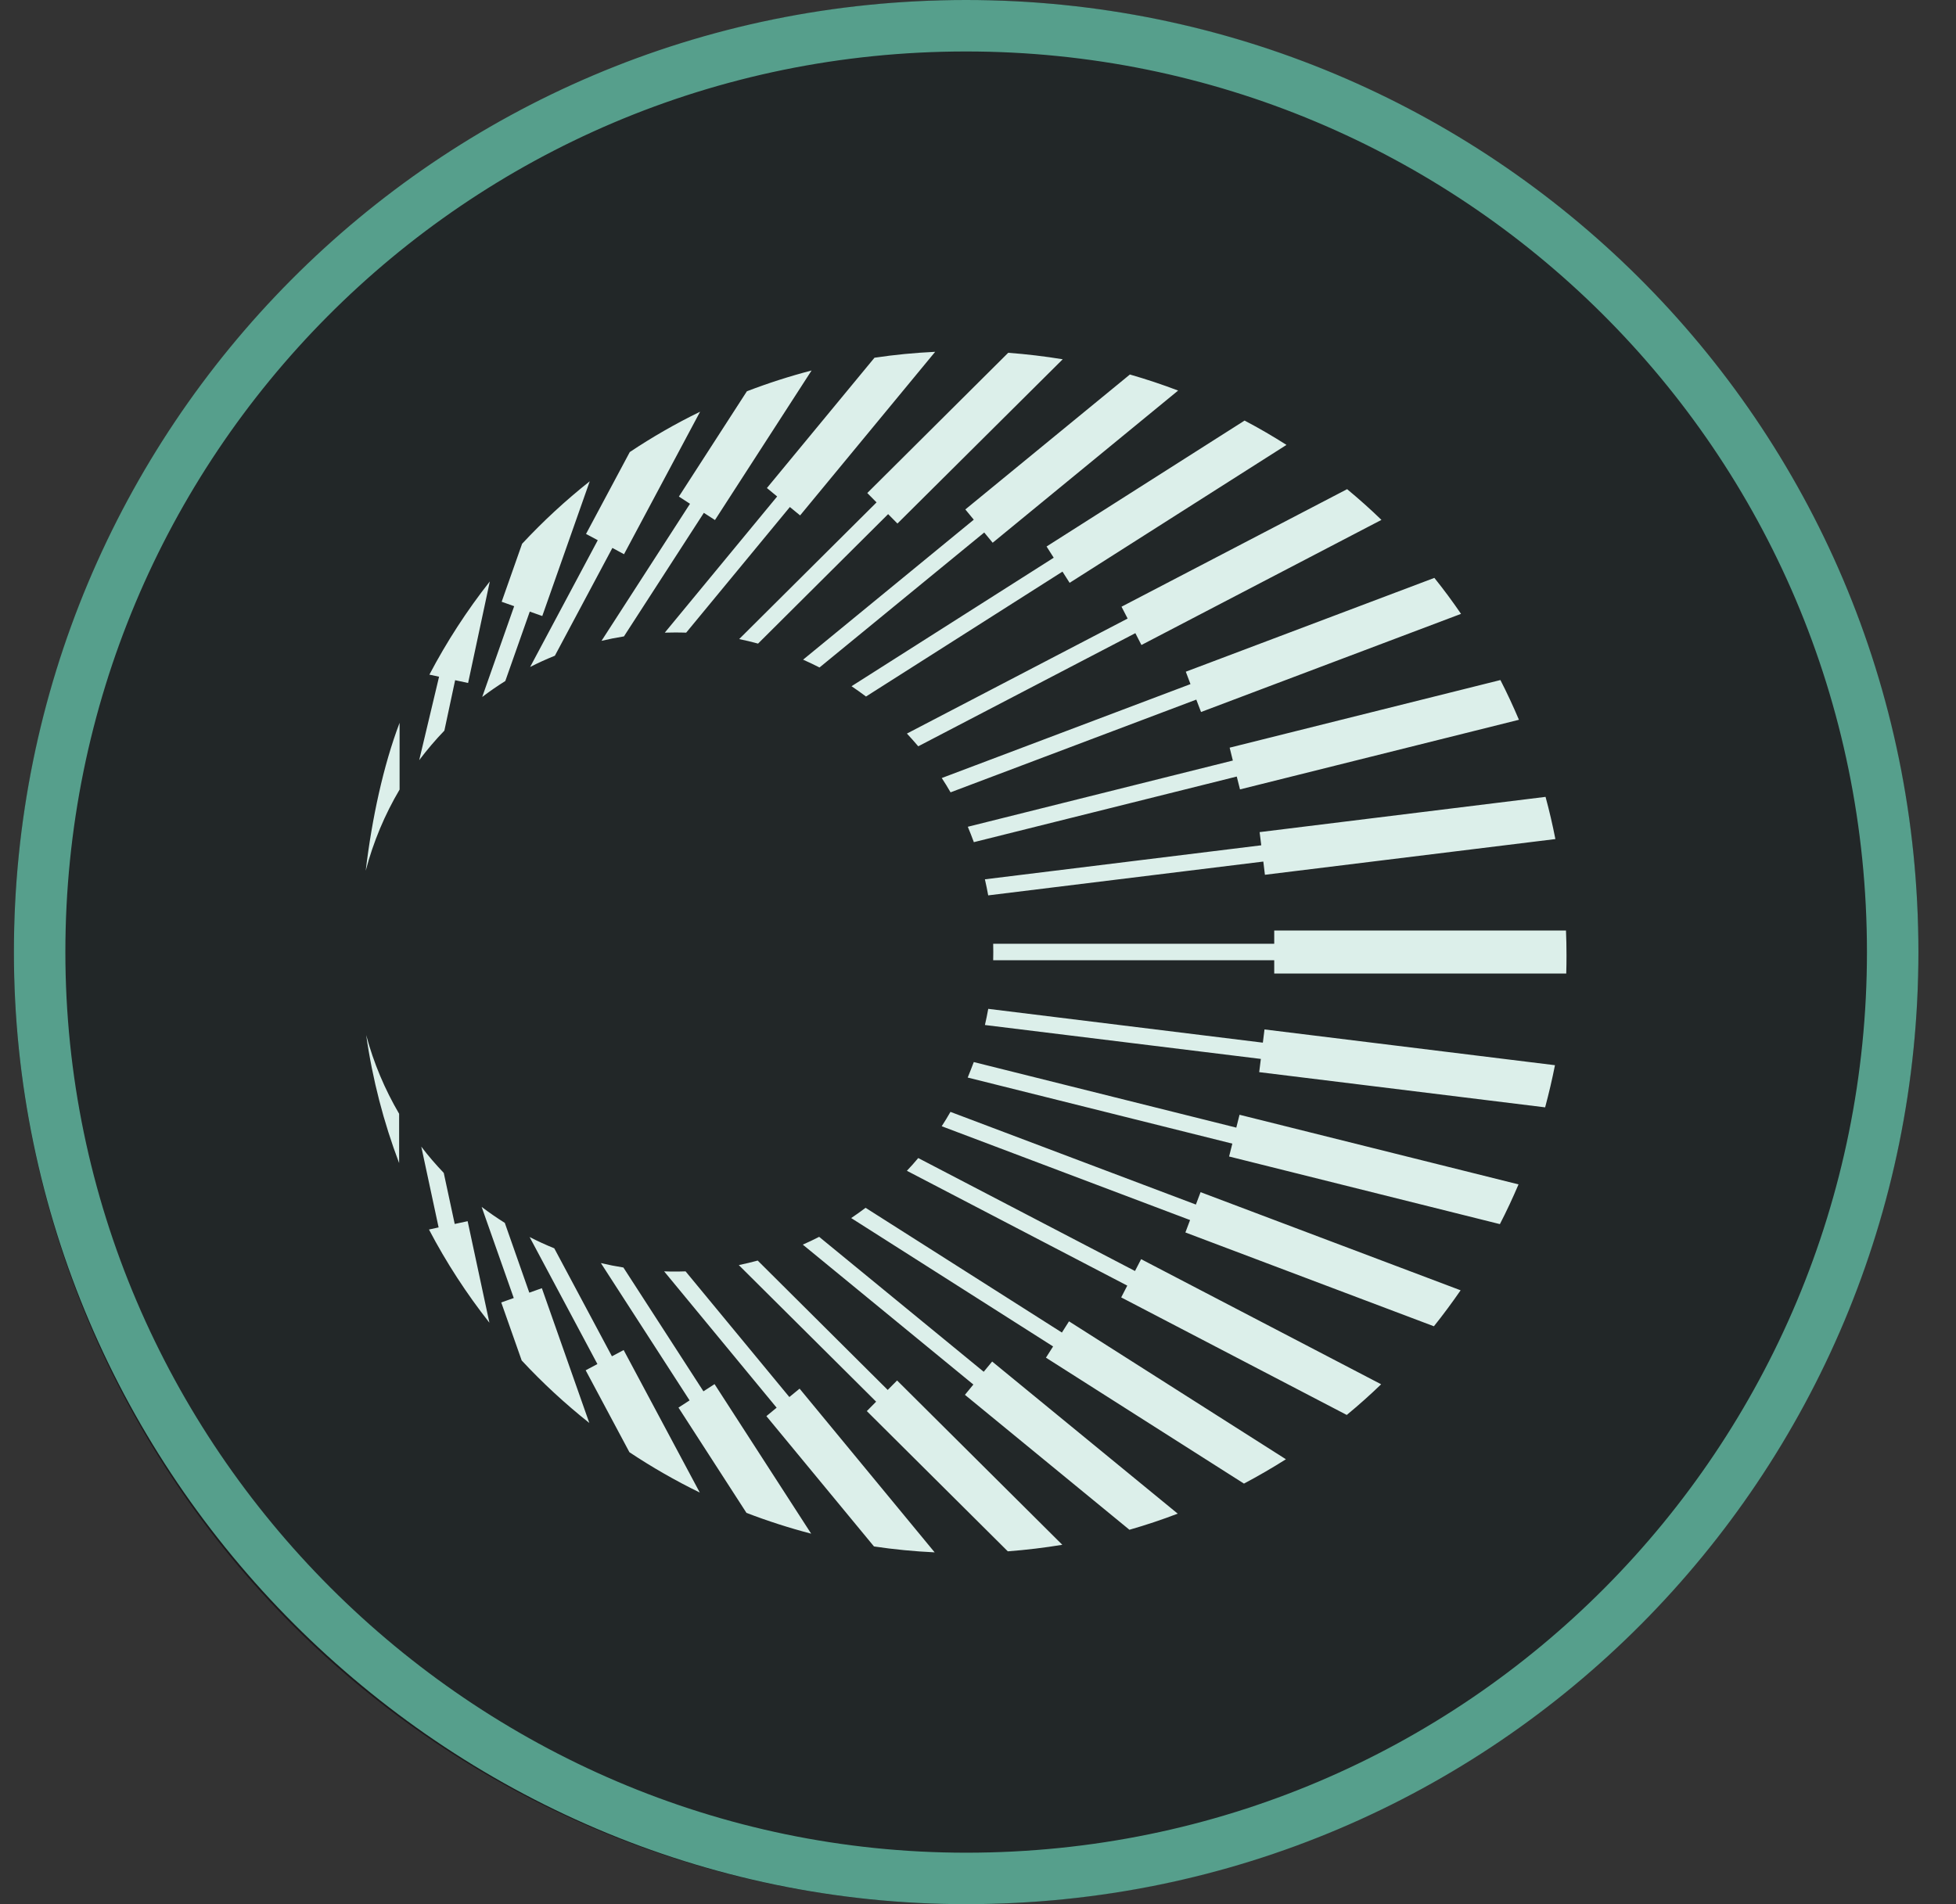
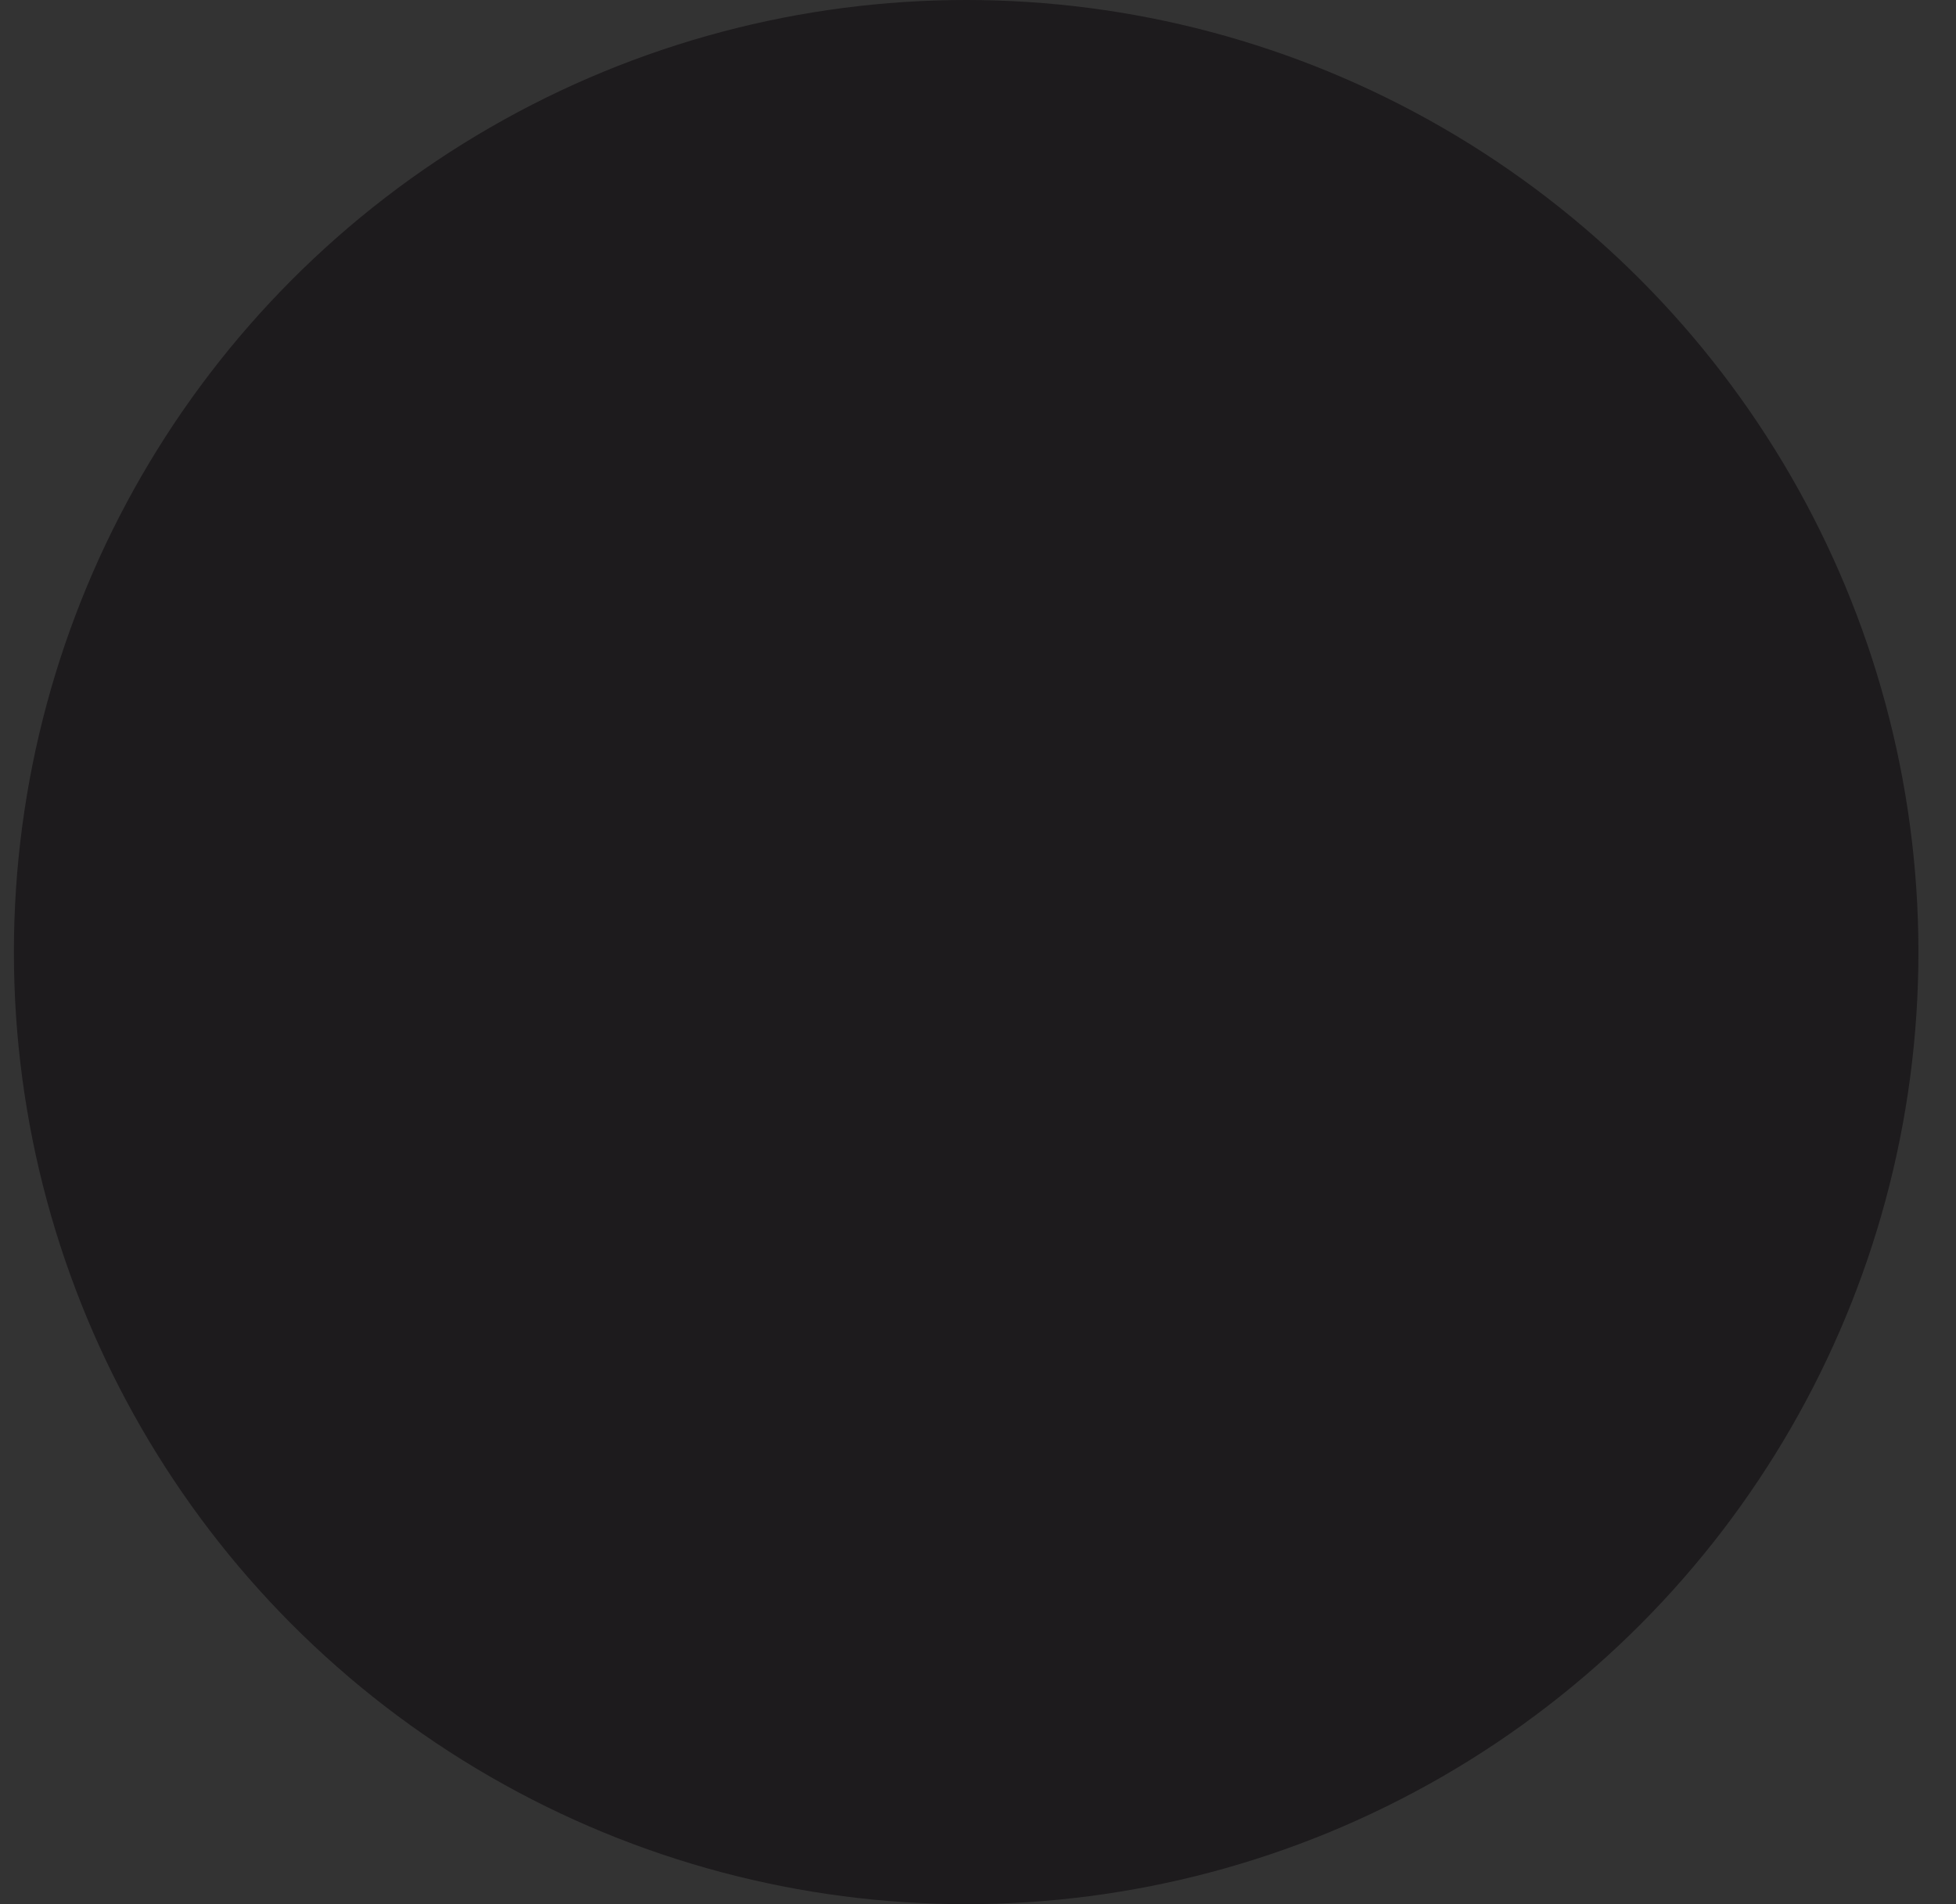
<svg xmlns="http://www.w3.org/2000/svg" width="38" height="37" viewBox="0 0 38 37" fill="none">
  <rect x="0" y="0" width="38" height="37" fill="#333333" stroke="none" />
  <circle cx="18.77" cy="18.5" r="18.5" fill="#1D1B1D" />
-   <path d="M18.77 0.5C28.647 0.5 36.77 8.465 36.77 18.5C36.77 28.377 28.805 36.5 18.77 36.5C8.895 36.5 0.77 28.374 0.77 18.5C0.77 8.623 8.734 0.5 18.77 0.5Z" fill="#569F8C" fill-opacity="0.1" stroke="#569F8C" />
-   <path d="M30.433 18.562C30.433 18.681 30.432 18.799 30.428 18.917H24.755V18.659H19.295C19.295 18.605 19.297 18.551 19.297 18.498C19.297 18.446 19.297 18.39 19.295 18.338H24.755V18.081H30.423C30.43 18.241 30.433 18.402 30.433 18.562ZM19.199 17.398L24.543 16.741L24.574 16.998L30.217 16.304C30.163 16.027 30.099 15.753 30.026 15.484L24.471 16.169L24.503 16.425L19.134 17.086C19.158 17.191 19.18 17.295 19.199 17.402V17.398ZM18.92 16.364L24.027 15.089L24.09 15.339L29.509 13.986C29.398 13.724 29.278 13.465 29.149 13.214L23.889 14.528L23.951 14.778L18.802 16.065C18.844 16.165 18.883 16.265 18.92 16.366V16.364ZM18.467 15.396L23.241 13.594L23.333 13.835L28.384 11.928C28.22 11.688 28.048 11.455 27.866 11.229L23.037 13.052L23.128 13.293L18.296 15.118C18.356 15.209 18.413 15.302 18.467 15.396ZM17.84 14.501L22.057 12.303L22.175 12.533L26.838 10.102C26.624 9.894 26.401 9.696 26.171 9.505L21.788 11.789L21.907 12.019L17.619 14.254C17.693 14.335 17.768 14.416 17.839 14.501H17.84ZM16.823 13.535L20.641 11.107L20.78 11.325L24.993 8.645C24.728 8.476 24.458 8.319 24.179 8.172L20.332 10.619L20.471 10.837L16.543 13.334C16.639 13.398 16.732 13.465 16.825 13.535H16.823ZM15.921 12.97L19.121 10.347L19.285 10.546L22.888 7.589C22.583 7.473 22.268 7.368 21.951 7.277L18.754 9.899L18.918 10.098L15.602 12.818C15.71 12.866 15.816 12.916 15.921 12.97ZM14.727 12.506L17.254 9.99L17.435 10.173L20.646 6.981C20.298 6.924 19.945 6.882 19.587 6.855L16.849 9.58L17.029 9.762L14.36 12.418C14.483 12.443 14.605 12.472 14.727 12.506ZM13.329 12.295L15.345 9.852L15.544 10.015L18.168 6.836C17.769 6.855 17.376 6.893 16.989 6.951L14.899 9.483L15.098 9.647L12.915 12.293C12.976 12.291 13.039 12.29 13.1 12.29C13.177 12.29 13.253 12.29 13.329 12.293V12.295ZM12.121 12.367L13.674 9.965L13.89 10.105L15.767 7.199C15.338 7.311 14.919 7.446 14.51 7.603L13.189 9.649L13.405 9.789L11.686 12.452C11.829 12.418 11.975 12.389 12.121 12.366V12.367ZM10.78 12.741L11.897 10.647L12.123 10.769L13.601 8C13.127 8.231 12.671 8.493 12.235 8.784L11.385 10.375L11.613 10.497L10.299 12.96C10.454 12.881 10.614 12.808 10.778 12.742L10.78 12.741ZM9.817 13.232L10.292 11.884L10.535 11.97L11.457 9.352C10.989 9.723 10.55 10.129 10.143 10.566L9.746 11.693L9.989 11.779L9.368 13.543C9.513 13.433 9.662 13.33 9.815 13.234L9.817 13.232ZM8.633 14.197L8.842 13.217L9.094 13.271L9.516 11.298C9.072 11.862 8.678 12.469 8.342 13.109L8.53 13.149L8.144 14.771C8.295 14.57 8.459 14.378 8.633 14.197ZM7.763 15.342V14.045C7.448 14.874 7.225 15.907 7.105 16.919C7.252 16.358 7.475 15.829 7.763 15.342ZM7.114 20.112C7.237 20.975 7.454 21.808 7.754 22.6V21.642C7.477 21.169 7.259 20.656 7.114 20.112ZM8.185 22.283L8.521 23.85L8.334 23.891C8.67 24.533 9.064 25.138 9.508 25.702L9.085 23.729L8.834 23.783L8.621 22.791C8.467 22.629 8.32 22.46 8.185 22.281V22.283ZM9.356 23.448L9.981 25.222L9.738 25.308L10.135 26.435C10.542 26.873 10.981 27.278 11.449 27.65L10.527 25.031L10.283 25.118L9.807 23.762C9.653 23.665 9.503 23.562 9.358 23.452L9.356 23.448ZM10.288 24.035L11.606 26.505L11.378 26.626L12.228 28.218C12.664 28.508 13.12 28.77 13.595 29.002L12.116 26.233L11.888 26.354L10.768 24.256C10.604 24.19 10.444 24.116 10.287 24.036L10.288 24.035ZM11.675 24.545L13.397 27.211L13.181 27.351L14.502 29.397C14.911 29.554 15.33 29.689 15.759 29.801L13.882 26.895L13.666 27.035L12.111 24.629C11.964 24.606 11.817 24.577 11.674 24.543L11.675 24.545ZM12.905 24.707L15.088 27.353L14.889 27.517L16.979 30.049C17.366 30.107 17.759 30.145 18.158 30.164L15.534 26.983L15.335 27.146L13.319 24.704C13.247 24.707 13.172 24.707 13.098 24.707C13.034 24.707 12.968 24.707 12.904 24.704L12.905 24.707ZM14.353 24.582L17.021 27.236L16.84 27.419L19.579 30.144C19.937 30.117 20.29 30.074 20.638 30.017L17.428 26.824L17.246 27.008L14.72 24.494C14.6 24.526 14.477 24.557 14.353 24.582ZM15.597 24.185L18.91 26.903L18.746 27.103L21.942 29.725C22.26 29.634 22.574 29.529 22.88 29.412L19.275 26.456L19.111 26.655L15.914 24.033C15.809 24.087 15.703 24.138 15.595 24.185H15.597ZM16.536 23.668L20.459 26.163L20.32 26.381L24.167 28.828C24.446 28.68 24.718 28.522 24.982 28.355L20.768 25.675L20.63 25.893L16.816 23.469C16.724 23.538 16.631 23.605 16.534 23.67L16.536 23.668ZM17.617 22.749L21.9 24.981L21.782 25.21L26.164 27.494C26.394 27.304 26.617 27.106 26.832 26.898L22.169 24.467L22.05 24.697L17.839 22.502C17.768 22.587 17.695 22.67 17.619 22.749H17.617ZM18.295 21.884L23.12 23.707L23.029 23.948L27.857 25.771C28.038 25.545 28.21 25.312 28.376 25.072L23.324 23.165L23.233 23.406L18.465 21.605C18.411 21.7 18.354 21.793 18.295 21.884ZM18.8 20.938L23.941 22.222L23.878 22.472L29.139 23.786C29.269 23.535 29.389 23.276 29.501 23.014L24.081 21.661L24.018 21.911L18.918 20.637C18.881 20.738 18.84 20.838 18.8 20.938ZM19.134 19.917L24.495 20.576L24.463 20.833L30.018 21.517C30.09 21.247 30.155 20.973 30.209 20.698L24.566 20.003L24.534 20.26L19.199 19.603C19.18 19.71 19.158 19.814 19.134 19.919V19.917Z" fill="#DCEFEA" />
</svg>